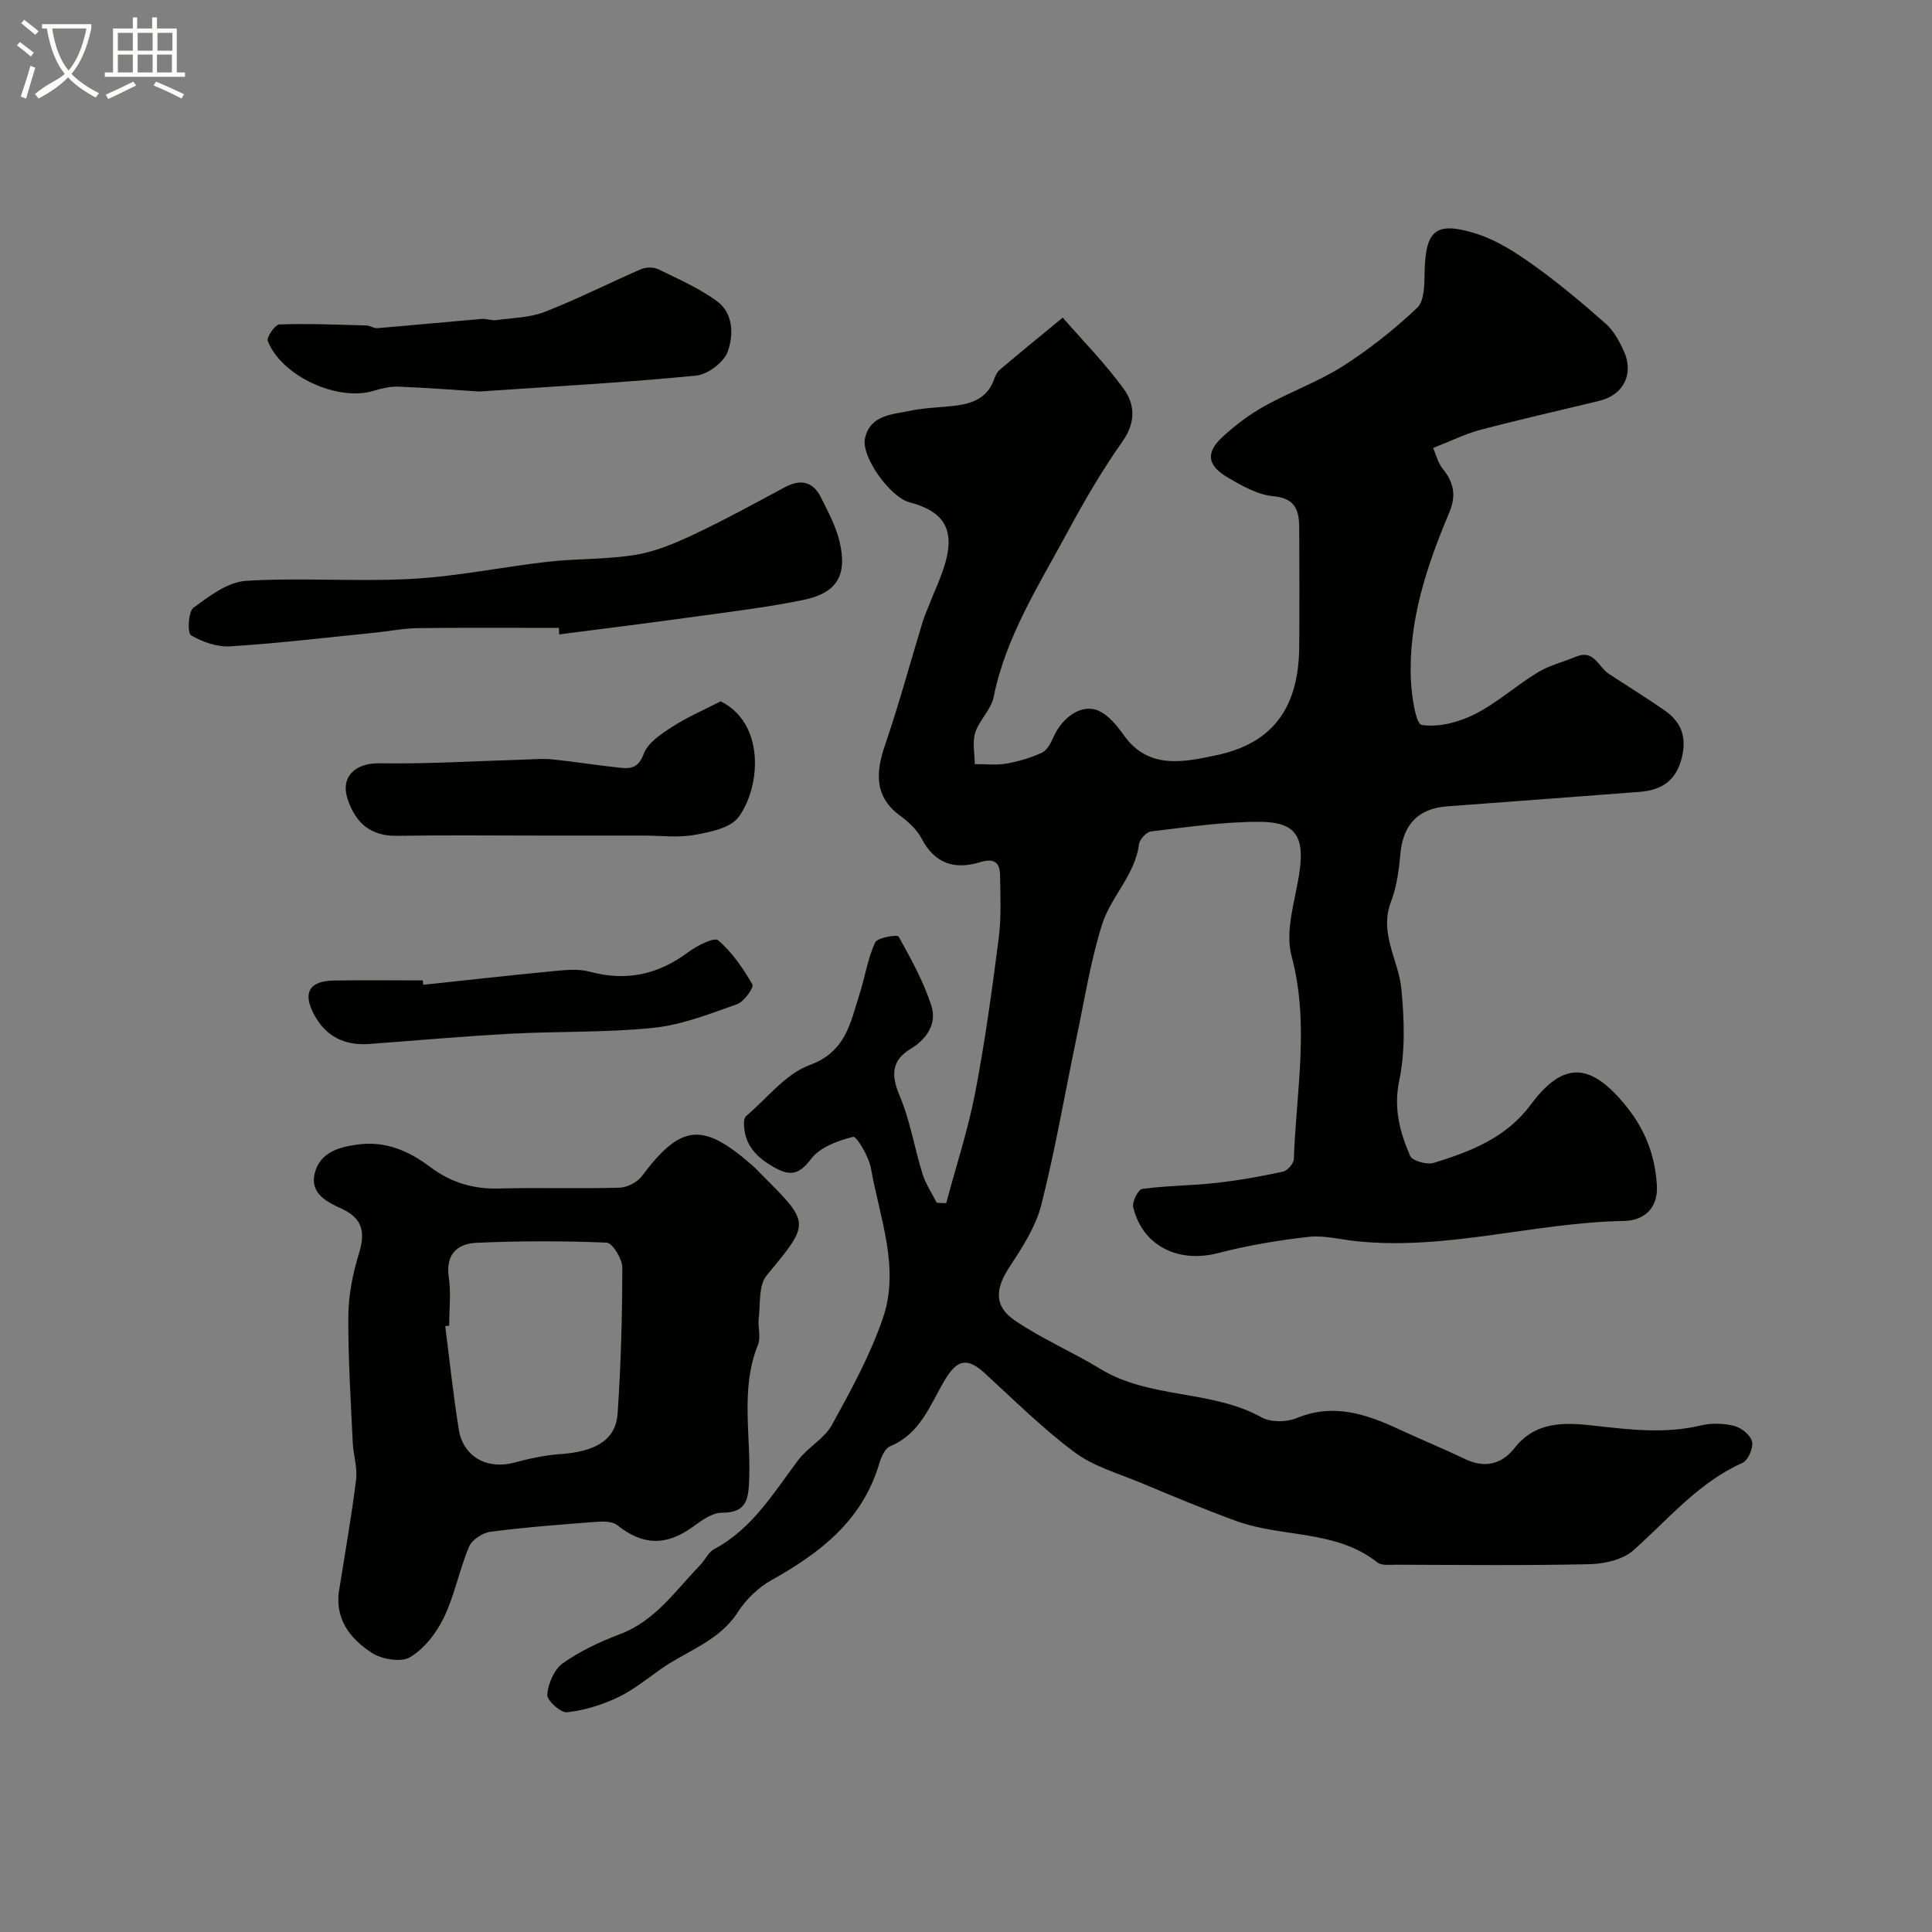
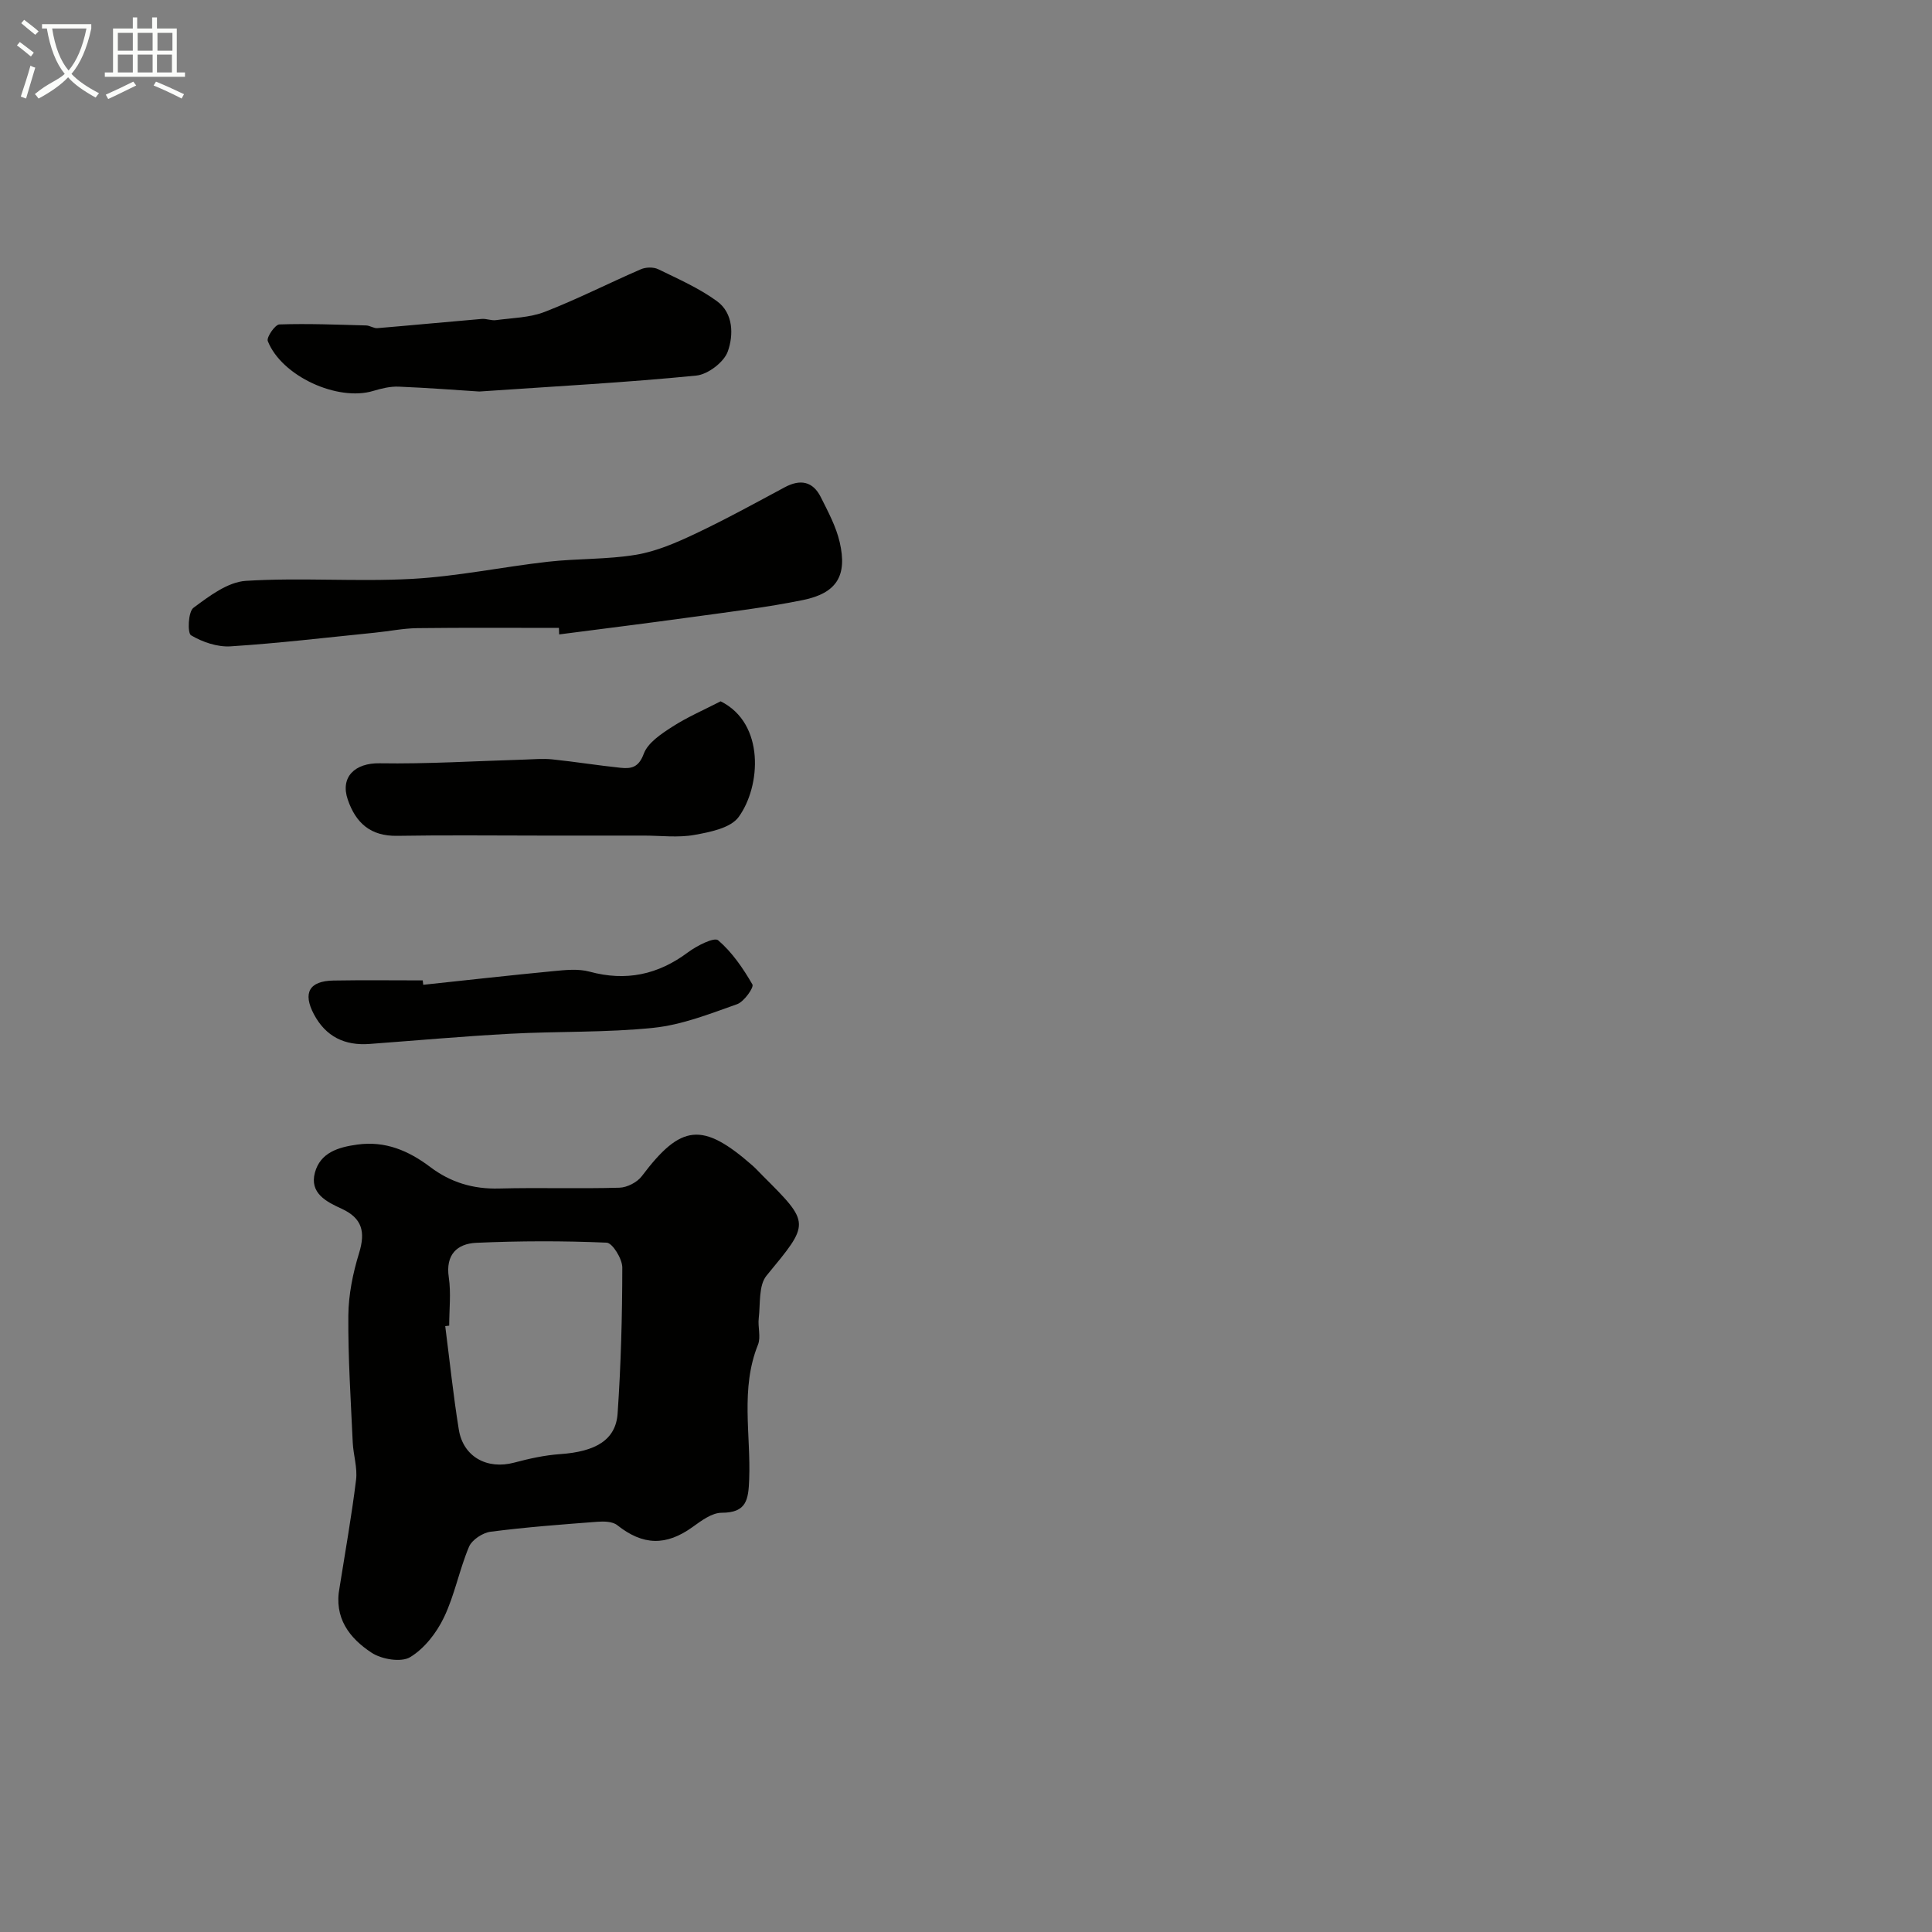
<svg xmlns="http://www.w3.org/2000/svg" enable-background="new 0 0 400 400" viewBox="0 0 400 400">
  <rect x="0" y="0" width="400" height="400" fill="#808080" stroke="none" />
  <path d="m6.4 11.7c-1-.8-1.9-1.6-2.9-2.3l.6-.7c.9.7 1.9 1.4 2.9 2.2zm-2.1 8.3c.7-2.1 1.4-4.2 2-6.4.2.1.6.3 1 .4-.7 2.3-1.3 4.4-1.9 6.4zm3-12.8c-1.1-.9-2.1-1.7-2.9-2.4l.6-.7c1 .8 2 1.5 3 2.4zm1.4-1.3v-.9h10.2v.9c-.9 4.2-2.3 7.3-4.1 9.4 1.3 1.4 3.2 2.7 5.7 4-.2.2-.4.5-.7.9-2.5-1.4-4.4-2.7-5.7-4.2-1.4 1.5-3.5 3-6.1 4.4 0 0 0 0-.1-.1-.3-.4-.5-.7-.7-.8 2.7-2.3 4.7-2.8 6.2-4.2-1.8-2.2-3-5.3-3.7-9.4zm9.2 0h-7.1c.6 3.8 1.7 6.7 3.4 8.7 1.7-2 2.9-4.8 3.7-8.7z" fill="#fbfcfa" />
  <path d="m31.6 3.6h.9v2.3h4.1v9.1h1.7v.9h-16.6v-.9h1.7v-9.1h4.1v-2.3h.9v2.3h3.1v-2.3zm-4 13.3.6.8c-1.9.9-3.8 1.9-5.8 2.8-.2-.3-.3-.6-.5-.9 2-.9 3.9-1.8 5.7-2.7zm-3.2-10.1v3.7h3.1v-3.7zm0 4.5v3.7h3.1v-3.7zm4.1-4.5v3.7h3.1v-3.7zm0 4.5v3.7h3.1v-3.7zm9.1 9.1c-2.1-1.1-4.1-2-5.8-2.7l.5-.8c2.2.9 4.1 1.8 5.8 2.6zm-1.9-13.6h-3.1v3.7h3.1zm-3.2 4.5v3.7h3.1v-3.7z" fill="#fbfcfa" />
  <g fill="#010100">
-     <path d="m195.9 249.1c2.03-7.61 4.51-15.14 6-22.85 2.04-10.58 3.49-21.28 4.87-31.97.55-4.29.35-8.69.28-13.04-.04-2.74-1.25-3.62-4.23-2.71-5.09 1.56-9.29.32-11.99-4.88-.99-1.91-2.82-3.56-4.6-4.87-5.7-4.2-4.59-9.84-2.98-14.56 2.87-8.41 5.2-17.01 7.79-25.52.38-1.24.93-2.43 1.4-3.64 1.12-2.88 2.48-5.68 3.31-8.64 1.92-6.9-.4-10.58-7.48-12.44-3.95-1.03-10.03-9.43-9.18-13.23 1.08-4.88 5.62-4.91 9.32-5.7 3.19-.68 6.51-.67 9.76-1.11 3.39-.46 6.31-1.71 7.6-5.29.27-.75.64-1.59 1.22-2.09 4.05-3.44 8.17-6.79 13.03-10.8 4.08 4.69 8.78 9.44 12.66 14.79 2.28 3.14 2.5 6.88-.22 10.75-4.21 5.98-7.93 12.34-11.4 18.78-5.94 11.03-12.8 21.66-15.35 34.27-.52 2.59-2.97 4.75-3.8 7.34-.63 1.98-.11 4.33-.1 6.51 2.19-.01 4.43.26 6.55-.11 2.53-.44 5.08-1.2 7.4-2.28 1.07-.5 1.82-2.01 2.36-3.22 1.85-4.16 5.89-6.96 9.3-5.45 2.11.94 3.87 3.13 5.28 5.11 5.13 7.23 12.66 5.46 19.06 4.13 11.96-2.5 17.13-10.06 17.23-22.49.06-8.16.04-16.33 0-24.5-.02-3.56-.65-6.22-5.35-6.65-3.21-.29-6.44-2.12-9.34-3.81-4.4-2.55-4.74-5.2-1.14-8.52 2.63-2.42 5.57-4.62 8.69-6.36 5.28-2.94 11.09-5.01 16.17-8.24 5.49-3.5 10.67-7.62 15.4-12.09 1.5-1.42 1.48-4.82 1.53-7.32.17-8.77 2.29-10.7 10.83-7.97 4.2 1.34 8.13 3.9 11.76 6.5 5.19 3.71 10.1 7.84 14.88 12.06 1.65 1.45 2.82 3.61 3.76 5.66 2.18 4.75-.04 9.12-5.06 10.34-8.21 2-16.45 3.85-24.61 6-3.08.81-5.98 2.27-9.79 3.75.6 1.37.98 3.08 1.96 4.29 2.31 2.83 2.87 5.53 1.38 9.07-4.66 11.07-8.48 22.44-7.95 34.68.14 3.29 1 9.11 2.24 9.31 3.49.55 7.68-.56 10.98-2.22 4.62-2.33 8.57-5.95 13.03-8.65 2.43-1.48 5.33-2.18 7.99-3.28 3.69-1.52 4.59 2.16 6.72 3.56 3.82 2.5 7.7 4.91 11.46 7.5 3.3 2.27 4.69 5.19 3.77 9.45-1.08 5.04-4.11 7.14-8.86 7.5-13.29 1.01-26.59 2.02-39.88 3-5.91.44-9.05 3.76-9.61 9.7-.32 3.38-.74 6.89-1.95 10.02-2.53 6.55 1.54 12.03 2.13 18.02.62 6.29.84 12.9-.43 19.02-1.21 5.81.14 10.7 2.25 15.6.45 1.05 3.49 1.89 4.91 1.45 7.62-2.37 14.93-5.13 20.08-12.07 6.82-9.18 12.54-8.71 19.92.56 3.82 4.79 5.81 10.06 6.18 16.15.3 4.99-2.94 7.31-6.73 7.38-18.64.32-36.85 6.19-55.64 4.18-3.27-.35-6.6-1.24-9.79-.88-6.28.72-12.58 1.77-18.7 3.36-8.23 2.13-15.63-1.47-17.56-9.49-.27-1.11 1.04-3.69 1.86-3.8 5.04-.68 10.17-.67 15.22-1.23 4.68-.52 9.33-1.35 13.93-2.34.93-.2 2.22-1.69 2.25-2.62.47-14 3.3-27.9-.48-42.05-1.42-5.31.83-11.65 1.66-17.48 1.02-7.21-.8-10.24-8.19-10.28-7.52-.04-15.07 1.11-22.57 1.99-.95.11-2.35 1.64-2.48 2.65-.83 6.39-5.82 10.85-7.64 16.59-2.34 7.4-3.56 15.16-5.16 22.79-2.47 11.77-4.48 23.64-7.43 35.29-1.16 4.6-4 8.89-6.65 12.96-2.88 4.42-3.19 8.02 1.2 10.99 5.59 3.79 11.9 6.49 17.69 10.02 10.26 6.24 22.92 4.25 33.35 10.01 1.91 1.06 5.17 1.03 7.26.17 7.61-3.15 14.35-.87 21.15 2.28 4.59 2.13 9.27 4.05 13.83 6.23 4.07 1.94 7.57.98 10.14-2.31 4.39-5.6 10.4-5.32 16.28-4.66 7.47.83 14.83 1.76 22.31-.03 2.2-.53 4.74-.45 6.93.11 1.47.38 3.37 1.92 3.67 3.25.29 1.3-.82 3.87-1.98 4.39-9.16 4.09-15.36 11.69-22.6 18.11-2.19 1.94-5.98 2.8-9.07 2.87-13.35.3-26.71.14-40.07.11-1.3 0-2.98.22-3.85-.47-8.6-6.81-19.64-5.11-29.16-8.56-6.69-2.43-13.27-5.2-19.84-7.94-4.64-1.93-9.73-3.36-13.67-6.29-6.59-4.9-12.48-10.76-18.56-16.33-3.66-3.36-5.75-3-8.37 1.41-3.04 5.11-5.02 11.08-11.29 13.65-1.09.45-1.87 2.29-2.27 3.65-3.48 11.7-12.17 18.42-22.26 24.05-2.73 1.52-5.29 3.98-6.98 6.62-3.88 6.05-10.55 8-15.94 11.8-2.93 2.07-5.76 4.39-8.97 5.9-3.27 1.54-6.9 2.67-10.48 3.06-1.31.14-4.19-2.48-4.09-3.66.19-2.28 1.43-5.21 3.22-6.48 3.56-2.53 7.66-4.46 11.78-6.01 7.38-2.77 11.54-9.05 16.66-14.32 1.03-1.06 1.69-2.66 2.9-3.31 7.88-4.21 12.27-11.59 17.37-18.4 2.02-2.69 5.45-4.47 7.02-7.33 3.94-7.15 7.92-14.43 10.55-22.11 3.56-10.4-.66-20.71-2.47-30.95-.43-2.46-2.98-6.74-3.68-6.57-3.16.77-6.9 2.15-8.74 4.59-2.36 3.13-4.19 3.58-7.29 1.91-3.81-2.05-6.64-4.75-6.59-9.45 0-.46.14-1.09.46-1.36 4.31-3.65 8.12-8.7 13.12-10.54 7.55-2.77 8.46-8.78 10.35-14.71 1.13-3.55 1.69-7.33 3.22-10.68.46-1.01 4.62-1.67 4.85-1.25 2.57 4.62 5.18 9.32 6.79 14.32 1.18 3.67-.82 6.86-4.32 8.98-3.96 2.4-4.03 5.47-2.22 9.73 2.18 5.14 3.05 10.81 4.73 16.18.65 2.07 1.93 3.95 2.93 5.92.66.05 1.31.07 1.96.09z" />
    <path d="m70.31 328.64c1.17-7.42 2.5-14.82 3.41-22.27.31-2.51-.57-5.15-.69-7.74-.4-8.76-.98-17.52-.91-26.27.04-4.32.94-8.76 2.22-12.91 1.35-4.39.68-7.24-3.64-9.21-3.12-1.43-6.65-3.2-5.5-7.47 1.13-4.15 4.84-5.26 8.79-5.8 5.8-.8 10.62 1.28 15.09 4.65 4.21 3.18 8.87 4.59 14.21 4.45 8.32-.22 16.65.07 24.97-.17 1.59-.05 3.67-1.12 4.63-2.4 8.11-10.78 12.54-11.28 22.9-2.19.75.66 1.42 1.41 2.12 2.11 9.96 9.94 9.77 9.79.79 20.69-1.66 2.02-1.26 5.81-1.61 8.8-.22 1.82.48 3.91-.16 5.5-3.67 9.13-1.46 18.6-1.82 27.89-.16 4.21-.54 6.9-5.7 6.9-2 0-4.17 1.62-5.96 2.91-5.55 4.01-10.33 3.88-15.67-.35-.97-.77-2.78-.8-4.16-.69-7.36.56-14.73 1.11-22.05 2.06-1.64.21-3.86 1.67-4.47 3.12-2.01 4.77-2.97 10.01-5.2 14.65-1.53 3.18-4.04 6.42-6.99 8.2-1.86 1.12-5.86.45-7.94-.9-4.61-3.01-7.9-7.25-6.66-13.56zm22.69-54.18c-.27.03-.55.07-.82.1.92 7.14 1.66 14.31 2.81 21.41.91 5.67 5.88 8.34 11.47 6.85 3.11-.83 6.32-1.54 9.52-1.76 7.33-.51 11.51-2.92 11.89-8.41.69-10.06.96-20.15.97-30.23 0-1.79-2.04-5.09-3.24-5.14-8.98-.39-18.01-.37-26.99.03-3.95.18-6.41 2.43-5.69 7.18.48 3.25.08 6.64.08 9.97z" />
    <path d="m115.72 130c-9.77 0-19.55-.07-29.32.05-2.93.04-5.85.65-8.79.94-9.96 1-19.9 2.19-29.88 2.83-2.72.17-5.81-.88-8.18-2.29-.77-.46-.59-4.87.49-5.68 3.26-2.42 7.1-5.35 10.86-5.59 11.44-.72 22.98.22 34.43-.41 9.42-.52 18.74-2.49 28.14-3.55 6.05-.68 12.22-.45 18.2-1.44 4.21-.7 8.33-2.49 12.23-4.33 6.31-2.98 12.44-6.36 18.6-9.66 3.2-1.71 5.79-1.22 7.43 2.04 1.51 3.02 3.17 6.09 3.92 9.34 1.61 6.93-.6 10.55-7.6 11.98-7.5 1.53-15.13 2.44-22.72 3.49-9.24 1.28-18.5 2.43-27.76 3.63-.01-.45-.03-.9-.05-1.35z" />
-     <path d="m99.23 81.06c-4.51-.29-10.6-.76-16.69-1.01-1.74-.07-3.56.37-5.25.88-7.36 2.24-18.98-3.03-21.85-10.32-.3-.77 1.51-3.41 2.4-3.44 5.98-.2 11.98.05 17.97.21.78.02 1.57.62 2.32.56 7.21-.6 14.41-1.3 21.62-1.91.96-.08 1.98.38 2.93.25 3.4-.46 6.99-.5 10.12-1.72 6.75-2.62 13.22-5.93 19.88-8.81 1.03-.45 2.61-.49 3.6-.01 4.15 2.02 8.44 3.91 12.14 6.6 3.45 2.5 3.47 7.04 2.26 10.43-.79 2.22-4.13 4.76-6.53 4.99-14.41 1.43-28.88 2.2-44.92 3.3z" />
+     <path d="m99.23 81.06c-4.51-.29-10.6-.76-16.69-1.01-1.74-.07-3.56.37-5.25.88-7.36 2.24-18.98-3.03-21.85-10.32-.3-.77 1.51-3.41 2.4-3.44 5.98-.2 11.98.05 17.97.21.78.02 1.57.62 2.32.56 7.21-.6 14.41-1.3 21.62-1.91.96-.08 1.98.38 2.93.25 3.4-.46 6.99-.5 10.12-1.72 6.75-2.62 13.22-5.93 19.88-8.81 1.03-.45 2.61-.49 3.6-.01 4.15 2.02 8.44 3.91 12.14 6.6 3.45 2.5 3.47 7.04 2.26 10.43-.79 2.22-4.13 4.76-6.53 4.99-14.41 1.43-28.88 2.2-44.92 3.3" />
    <path d="m149.2 145.2c9.23 4.57 8.33 17.66 3.72 23.96-1.67 2.28-5.91 3.12-9.15 3.7-3.38.61-6.96.14-10.46.14-7.02 0-14.04 0-21.07 0-10.01 0-20.01-.12-30.02.05-5.48.09-8.54-2.63-10.21-7.48-1.63-4.73 1.51-7.62 6.57-7.54 9.95.16 19.91-.47 29.86-.76 1.97-.06 3.96-.25 5.91-.05 4.71.49 9.4 1.25 14.11 1.74 2.19.23 3.76-.02 4.82-2.89.84-2.29 3.61-4.12 5.89-5.59 3.13-2.02 6.6-3.51 10.03-5.28z" />
    <path d="m87.63 203.89c8.99-.95 17.97-1.97 26.97-2.83 2.47-.24 5.13-.52 7.46.11 7.55 2.05 14.17.64 20.39-4.01 1.81-1.35 5.42-3.18 6.23-2.49 2.89 2.47 5.17 5.81 7.1 9.15.35.61-1.73 3.58-3.18 4.09-5.64 1.99-11.38 4.27-17.25 4.88-9.86 1.03-19.85.7-29.77 1.24-9.7.52-19.38 1.39-29.07 2.11-5.14.38-9.06-1.51-11.52-6.15-2.34-4.42-.98-6.89 4.04-6.98 6.16-.11 12.33-.03 18.49-.03.04.32.08.62.11.91z" />
  </g>
</svg>